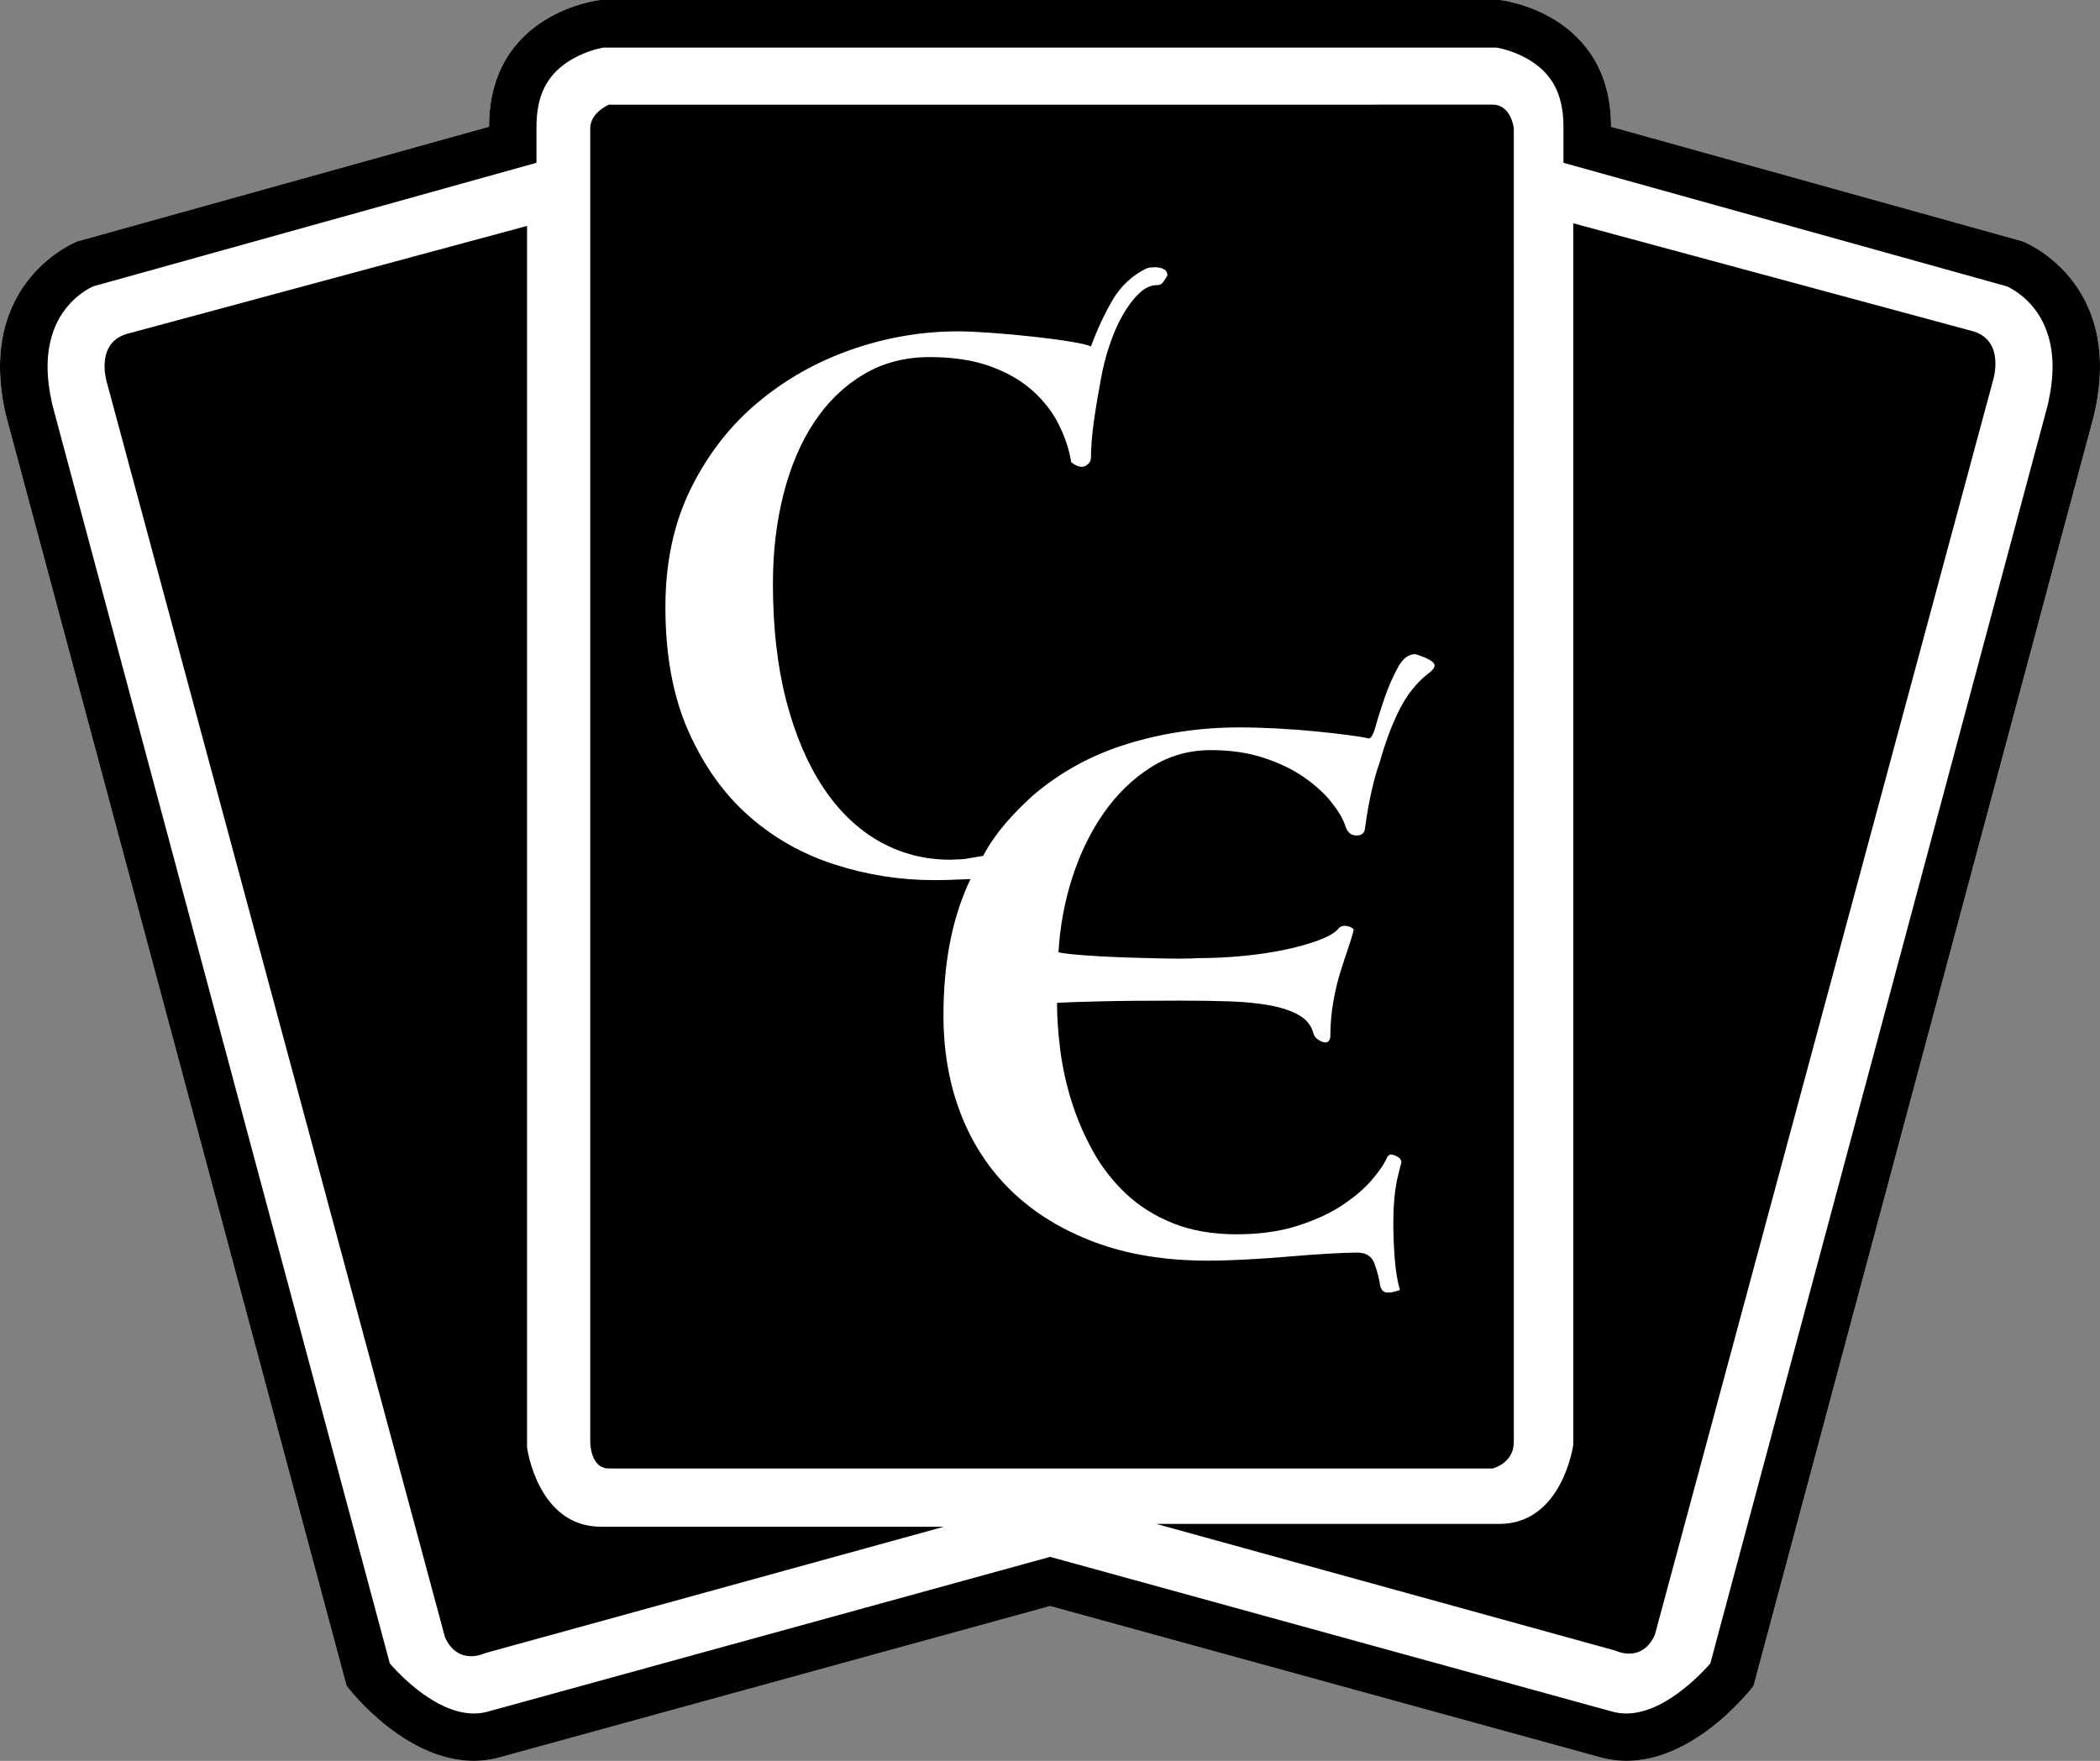
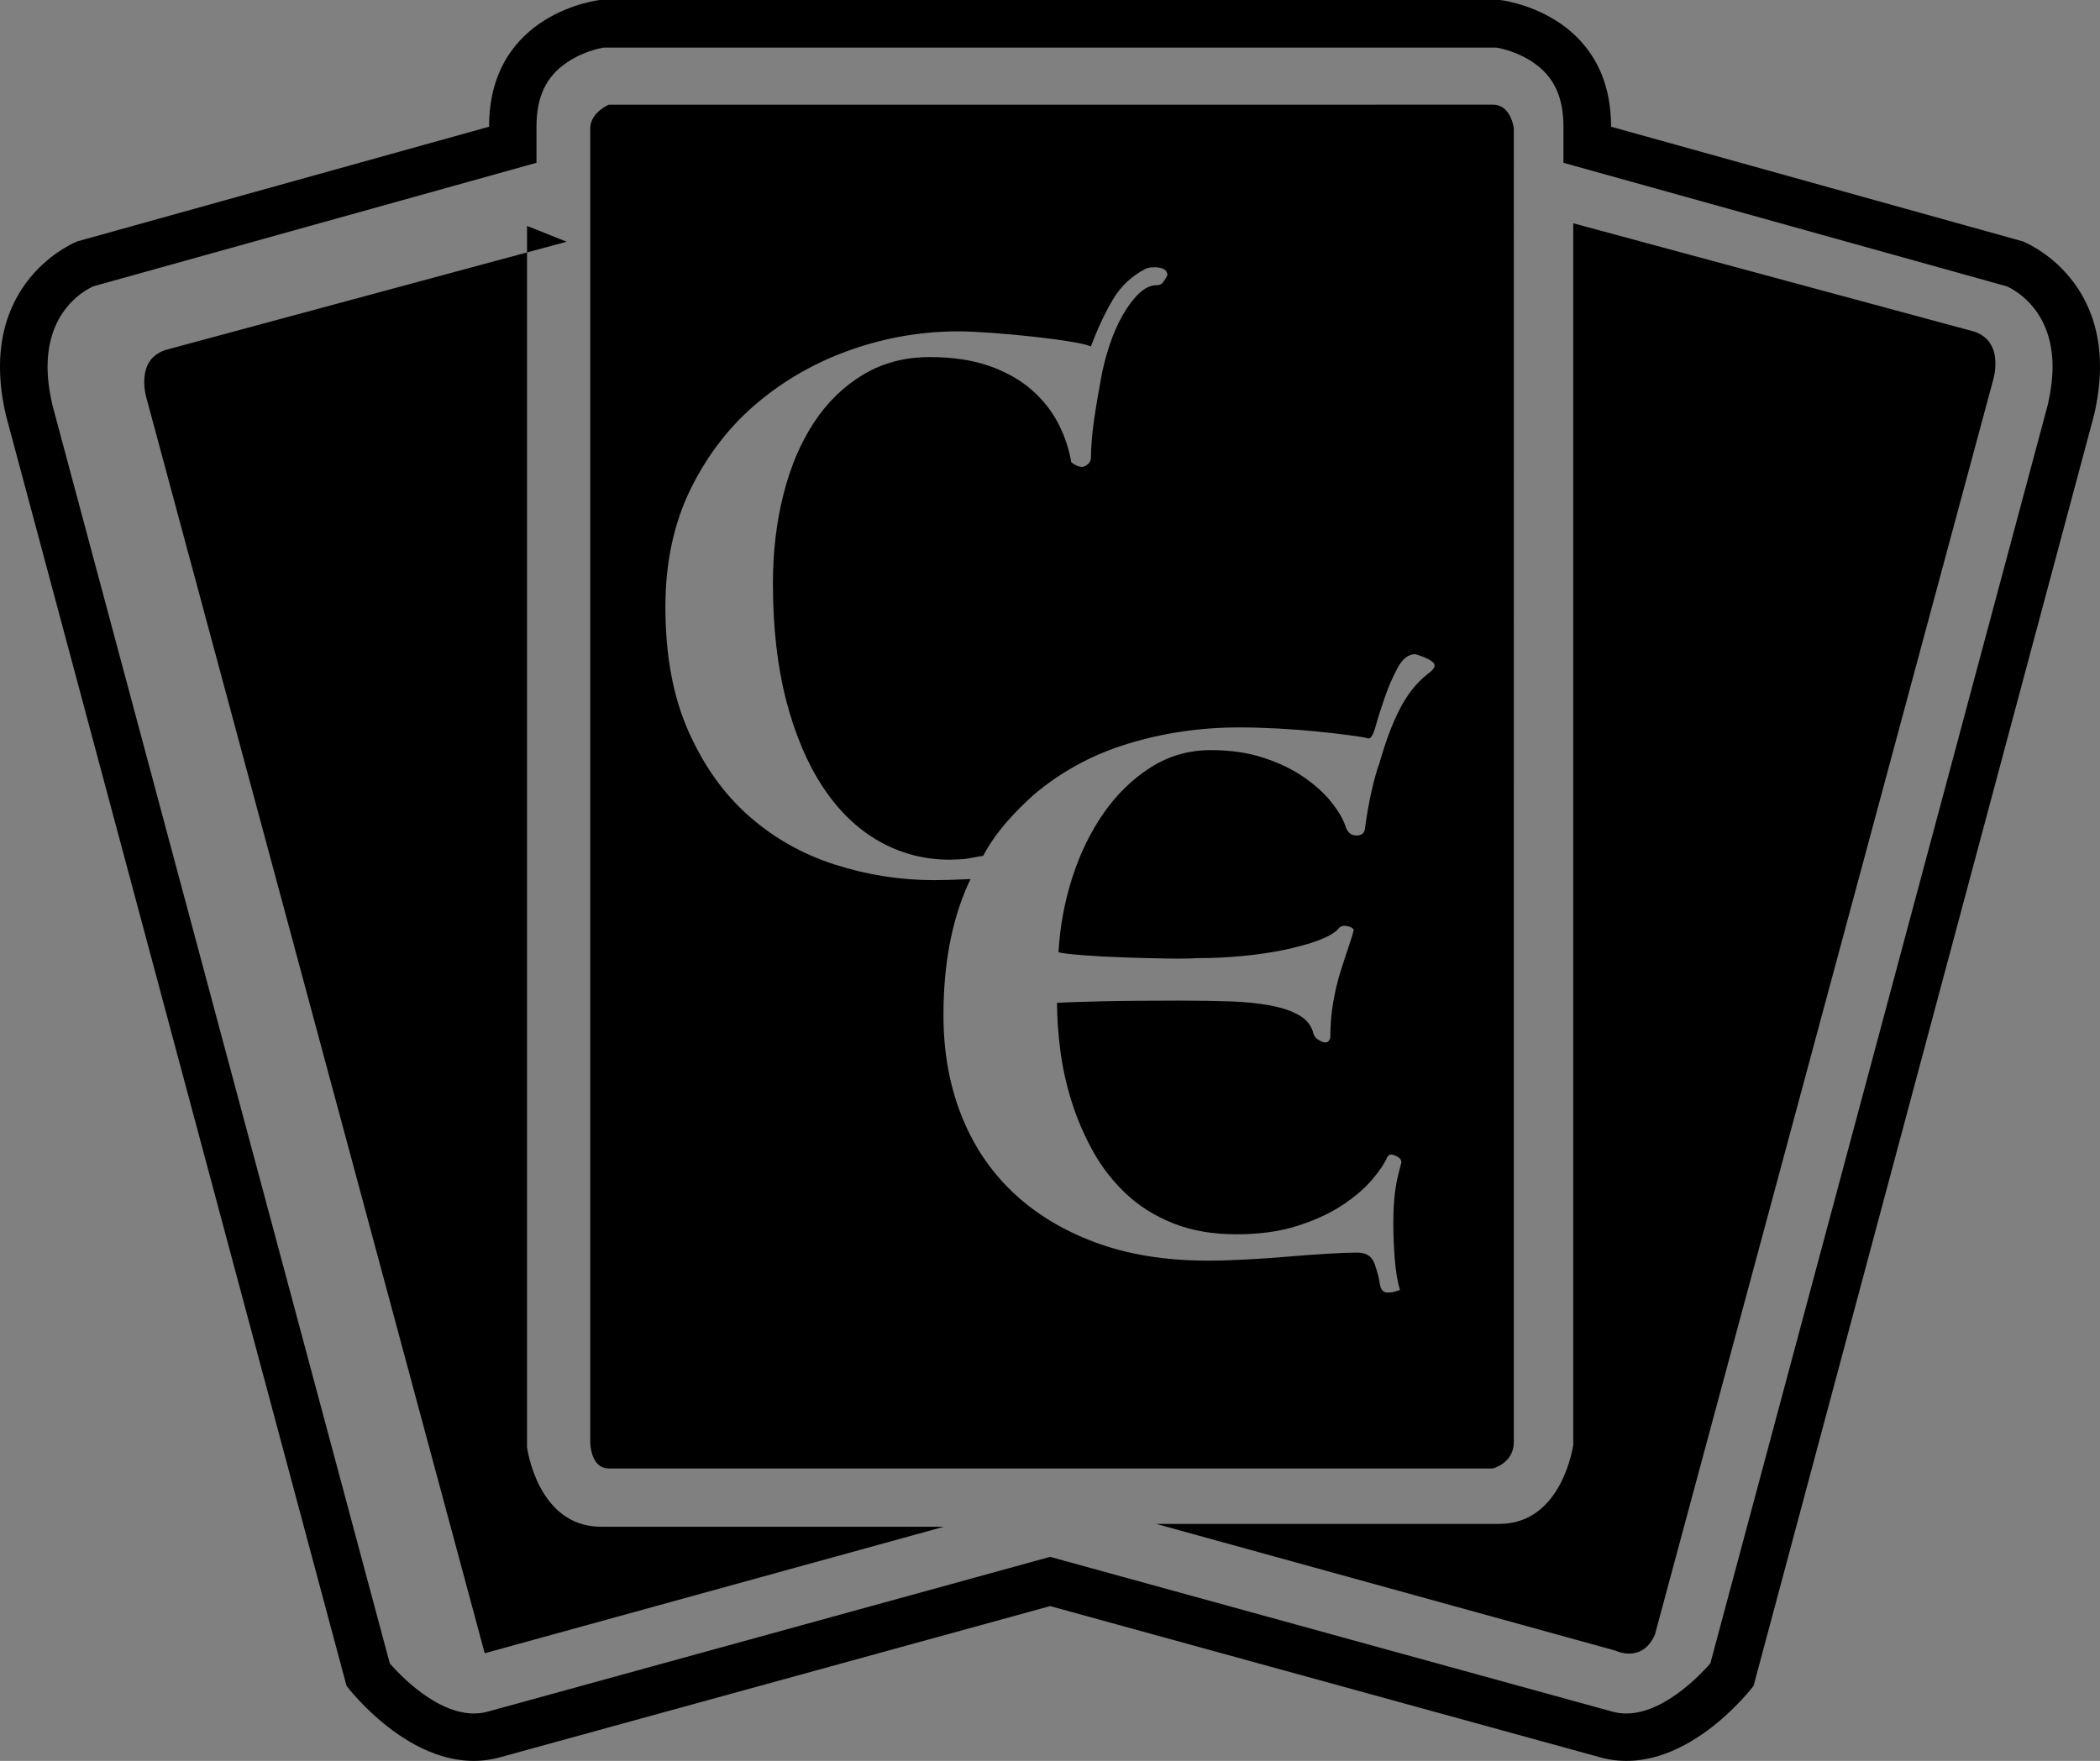
<svg xmlns="http://www.w3.org/2000/svg" width="1021.176" height="856.511" version="1.1">
  <rect width="100%" height="100%" fill="#808080" stroke="none" />
-   <path d="m 729.463,0 c 0,0 53.955,5.852 53.955,61.631 l 200.224,55.779 c 0,0 50.021,19.287 34.572,84.756 L 852.725,819.998 c 0,0 -34.666,46.252 -75.066,34.644 l -267.006,-73.429 -267.075,73.428 c -40.4,11.61 -75.066,-34.642 -75.066,-34.642 L 2.929,202.167 C -12.426,136.698 37.595,117.411 37.595,117.411 L 237.819,61.632 c 0,-55.779 53.859,-61.631 53.859,-61.631 h 437.784 z" style="fill:#ffffff" />
-   <path d="m 729.463,1.525306e-5 c 0,0 53.955,5.852 53.955,61.631 l 200.224,55.779 c 0,0 50.021,19.287 34.572,84.756 l -165.489,617.832 c 0,0 -34.666,46.252 -75.066,34.644 l -267.006,-73.429 -267.075,73.428 c -40.4,11.61 -75.066,-34.642 -75.066,-34.642 L 2.929,202.167 c -15.355,-65.469 34.666,-84.756 34.666,-84.756 l 200.224,-55.779 c 0,-55.779 53.859,-61.631 53.859,-61.631 h 437.784 z M 727.731,23.15 h -434.319 c -2.458,0.445 -10.228,2.178 -17.461,7.045 -10.322,6.835 -15.075,16.807 -15.075,31.437 v 17.555 c 0,0 -212.419,59.267 -215.509,60.087 -5.594,2.551 -22.236,12.616 -22.236,39.207 0,5.407 0.749,11.445 2.294,18.304 0.282,1.007 161.463,602.641 164.13,612.332 7.023,8.052 27.972,28.977 47.729,23.407 l 273.37,-75.254 273.302,75.254 c 19.756,5.571 40.612,-15.355 47.727,-23.407 2.669,-9.69 163.85,-611.325 164.132,-612.332 1.545,-6.859 2.294,-12.897 2.294,-18.304 0,-26.592 -16.736,-36.656 -22.236,-39.207 -3.091,-0.821 -215.603,-60.087 -215.603,-60.087 l -0.002,-17.555 c 0.002,-14.63 -4.751,-24.602 -14.979,-31.437 -7.233,-4.867 -15.005,-6.6 -17.555,-7.045 h -0.002 z m -471.447,86.746 v 594.121 c 0,0 5.033,38.598 35.93,38.598 h 166.775 l -223.281,61.537 c 0,0 -12.803,6.39 -19.287,-7.678 l -164.224,-609.592 c 0,0.002 -6.484,-19.217 8.965,-24.32 l 195.121,-52.666 z m 508.754,-1.287 194.935,52.666 c 15.449,5.127 9.035,24.32 9.035,24.32 l -164.296,609.592 c -6.32,14.092 -19.193,7.678 -19.193,7.678 l -223.281,-61.631 h 166.847 c 30.734,0 35.953,-38.482 35.953,-38.482 v -594.144 z m -39.135,-57.699 c 8.965,0 10.228,11.517 10.228,11.517 V 701.466 c 0,10.252 -10.228,12.803 -10.228,12.803 h -429.85 c -9.035,0 -9.035,-12.803 -9.035,-12.803 V 62.427 c 0,-7.677 9.035,-11.517 9.035,-11.517 z m -163.702,79.079 c -3.84,0.213 -2.251,-0.121 -4.832,0.621 q -10.31,5.156 -16.201,15.095 -5.891,9.941 -10.677,22.828 -2.21,-1.104 -10.126,-2.393 -7.916,-1.289 -18.041,-2.393 -10.126,-1.106 -20.251,-1.841 -10.125,-0.735 -16.015,-0.737 -26.51,0.002 -51.915,8.837 -25.405,8.837 -45.657,25.774 -20.25,16.937 -32.585,41.974 -12.335,25.037 -12.334,57.438 0,35.347 11.23,60.568 11.23,25.221 29.455,41.236 18.225,16.017 41.789,23.564 23.566,7.549 48.234,7.549 6.26,0 13.807,-0.369 l 3.886,-0.167 -1.432,3.028 q -11.757,26.544 -11.757,63.241 0,26.365 8.55,48.276 8.552,21.912 24.941,37.588 16.389,15.677 40.26,24.585 23.871,8.908 54.868,8.907 7.839,0 18.171,-0.534 10.332,-0.534 20.664,-1.425 10.332,-0.891 19.417,-1.425 9.085,-0.534 14.43,-0.534 6.414,0 8.373,5.521 1.959,5.523 2.673,10.511 0.712,3.207 3.384,3.384 2.672,0.177 6.234,-1.248 -1.78,-6.057 -2.493,-14.964 -0.712,-8.907 -0.712,-18.169 0,-11.402 1.78,-20.309 1.07,-4.632 2.138,-8.55 0,-1.782 -1.959,-2.85 -1.959,-1.068 -3.384,-1.068 -0.357,0 -1.427,1.068 -2.137,4.989 -7.66,11.401 -5.523,6.414 -14.43,12.291 -8.907,5.879 -21.733,9.977 -12.827,4.098 -29.571,4.098 -17.459,0 -30.819,-5.345 -13.36,-5.345 -22.98,-14.43 -9.62,-9.085 -16.034,-20.664 -6.412,-11.58 -10.332,-24.049 -3.919,-12.471 -5.521,-24.941 -1.604,-12.469 -1.604,-23.158 6.057,-0.357 20.844,-0.713 14.785,-0.355 39.013,-0.355 12.826,0 23.871,0.355 11.046,0.357 19.773,1.961 8.73,1.603 14.252,4.809 5.522,3.206 6.948,8.907 0.712,2.493 4.096,3.919 3.386,1.425 4.098,-2.137 0,-8.907 1.425,-17.103 1.425,-8.194 3.564,-14.964 2.137,-6.769 3.919,-11.935 1.782,-5.166 2.493,-8.373 -1.068,-1.425 -3.741,-1.782 -2.671,-0.357 -4.096,1.782 -2.85,2.85 -9.62,5.344 -6.77,2.494 -16.032,4.454 -9.262,1.96 -20.308,3.028 -11.046,1.07 -22.446,1.07 -4.989,0.355 -14.964,0.177 -9.977,-0.177 -20.666,-0.534 -10.687,-0.357 -19.773,-1.068 -9.085,-0.713 -11.935,-1.427 1.068,-18.883 6.769,-36.519 5.701,-17.636 15.321,-31.353 9.619,-13.716 22.803,-22.089 13.182,-8.373 29.215,-8.373 14.251,0 25.653,3.741 11.401,3.741 19.596,9.443 8.194,5.7 13.182,11.935 4.988,6.235 6.769,11.223 1.425,4.989 5.166,5.166 3.741,0.179 4.454,-2.673 1.425,-10.687 3.384,-19.239 1.959,-8.55 3.741,-13.182 4.275,-15.321 9.798,-26.187 5.523,-10.866 13.716,-17.28 4.989,-3.562 2.495,-5.7 -2.495,-2.137 -8.552,-3.919 -4.987,0 -8.55,6.591 -3.563,6.591 -6.234,14.251 -2.673,7.661 -4.454,14.073 -1.782,6.414 -3.562,6.057 -2.85,-0.712 -9.62,-1.603 -6.77,-0.891 -15.676,-1.782 -8.906,-0.891 -18.884,-1.425 -9.975,-0.534 -18.526,-0.534 -28.503,0 -54.513,8.016 -26.008,8.016 -45.961,25.119 c -9.4,8.554 -18.178,18.009 -24.175,29.331 -11.889,1.966 -6.518,1.493 -16.063,1.881 q -18.778,0 -34.611,-9.02 -15.831,-9.021 -27.245,-26.327 -11.414,-17.304 -17.859,-42.158 -6.443,-24.852 -6.443,-56.885 0,-23.195 5.154,-43.447 5.156,-20.25 14.913,-34.978 9.757,-14.727 23.933,-23.197 14.174,-8.467 32.217,-8.467 16.937,0 29.271,4.417 12.334,4.419 20.618,11.783 8.284,7.364 12.887,16.568 4.603,9.206 6.076,18.41 2.944,2.21 5.154,2.208 1.473,0.002 2.946,-1.289 1.473,-1.289 1.473,-3.128 0,-3.314 0.367,-8.102 0.369,-4.785 1.106,-9.941 0.736,-5.154 1.655,-10.493 0.922,-5.338 1.657,-9.388 1.473,-8.468 4.234,-16.753 2.761,-8.285 6.444,-14.729 3.681,-6.443 7.916,-10.493 4.235,-4.05 8.653,-4.052 1.473,0.002 2.393,-0.736 0.92,-0.736 2.761,-4.05 0,-2.946 -3.681,-3.683 l -1.795,-0.253 z" />
+   <path d="m 729.463,1.525306e-5 c 0,0 53.955,5.852 53.955,61.631 l 200.224,55.779 c 0,0 50.021,19.287 34.572,84.756 l -165.489,617.832 c 0,0 -34.666,46.252 -75.066,34.644 l -267.006,-73.429 -267.075,73.428 c -40.4,11.61 -75.066,-34.642 -75.066,-34.642 L 2.929,202.167 c -15.355,-65.469 34.666,-84.756 34.666,-84.756 l 200.224,-55.779 c 0,-55.779 53.859,-61.631 53.859,-61.631 h 437.784 z M 727.731,23.15 h -434.319 c -2.458,0.445 -10.228,2.178 -17.461,7.045 -10.322,6.835 -15.075,16.807 -15.075,31.437 v 17.555 c 0,0 -212.419,59.267 -215.509,60.087 -5.594,2.551 -22.236,12.616 -22.236,39.207 0,5.407 0.749,11.445 2.294,18.304 0.282,1.007 161.463,602.641 164.13,612.332 7.023,8.052 27.972,28.977 47.729,23.407 l 273.37,-75.254 273.302,75.254 c 19.756,5.571 40.612,-15.355 47.727,-23.407 2.669,-9.69 163.85,-611.325 164.132,-612.332 1.545,-6.859 2.294,-12.897 2.294,-18.304 0,-26.592 -16.736,-36.656 -22.236,-39.207 -3.091,-0.821 -215.603,-60.087 -215.603,-60.087 l -0.002,-17.555 c 0.002,-14.63 -4.751,-24.602 -14.979,-31.437 -7.233,-4.867 -15.005,-6.6 -17.555,-7.045 h -0.002 z m -471.447,86.746 v 594.121 c 0,0 5.033,38.598 35.93,38.598 h 166.775 l -223.281,61.537 l -164.224,-609.592 c 0,0.002 -6.484,-19.217 8.965,-24.32 l 195.121,-52.666 z m 508.754,-1.287 194.935,52.666 c 15.449,5.127 9.035,24.32 9.035,24.32 l -164.296,609.592 c -6.32,14.092 -19.193,7.678 -19.193,7.678 l -223.281,-61.631 h 166.847 c 30.734,0 35.953,-38.482 35.953,-38.482 v -594.144 z m -39.135,-57.699 c 8.965,0 10.228,11.517 10.228,11.517 V 701.466 c 0,10.252 -10.228,12.803 -10.228,12.803 h -429.85 c -9.035,0 -9.035,-12.803 -9.035,-12.803 V 62.427 c 0,-7.677 9.035,-11.517 9.035,-11.517 z m -163.702,79.079 c -3.84,0.213 -2.251,-0.121 -4.832,0.621 q -10.31,5.156 -16.201,15.095 -5.891,9.941 -10.677,22.828 -2.21,-1.104 -10.126,-2.393 -7.916,-1.289 -18.041,-2.393 -10.126,-1.106 -20.251,-1.841 -10.125,-0.735 -16.015,-0.737 -26.51,0.002 -51.915,8.837 -25.405,8.837 -45.657,25.774 -20.25,16.937 -32.585,41.974 -12.335,25.037 -12.334,57.438 0,35.347 11.23,60.568 11.23,25.221 29.455,41.236 18.225,16.017 41.789,23.564 23.566,7.549 48.234,7.549 6.26,0 13.807,-0.369 l 3.886,-0.167 -1.432,3.028 q -11.757,26.544 -11.757,63.241 0,26.365 8.55,48.276 8.552,21.912 24.941,37.588 16.389,15.677 40.26,24.585 23.871,8.908 54.868,8.907 7.839,0 18.171,-0.534 10.332,-0.534 20.664,-1.425 10.332,-0.891 19.417,-1.425 9.085,-0.534 14.43,-0.534 6.414,0 8.373,5.521 1.959,5.523 2.673,10.511 0.712,3.207 3.384,3.384 2.672,0.177 6.234,-1.248 -1.78,-6.057 -2.493,-14.964 -0.712,-8.907 -0.712,-18.169 0,-11.402 1.78,-20.309 1.07,-4.632 2.138,-8.55 0,-1.782 -1.959,-2.85 -1.959,-1.068 -3.384,-1.068 -0.357,0 -1.427,1.068 -2.137,4.989 -7.66,11.401 -5.523,6.414 -14.43,12.291 -8.907,5.879 -21.733,9.977 -12.827,4.098 -29.571,4.098 -17.459,0 -30.819,-5.345 -13.36,-5.345 -22.98,-14.43 -9.62,-9.085 -16.034,-20.664 -6.412,-11.58 -10.332,-24.049 -3.919,-12.471 -5.521,-24.941 -1.604,-12.469 -1.604,-23.158 6.057,-0.357 20.844,-0.713 14.785,-0.355 39.013,-0.355 12.826,0 23.871,0.355 11.046,0.357 19.773,1.961 8.73,1.603 14.252,4.809 5.522,3.206 6.948,8.907 0.712,2.493 4.096,3.919 3.386,1.425 4.098,-2.137 0,-8.907 1.425,-17.103 1.425,-8.194 3.564,-14.964 2.137,-6.769 3.919,-11.935 1.782,-5.166 2.493,-8.373 -1.068,-1.425 -3.741,-1.782 -2.671,-0.357 -4.096,1.782 -2.85,2.85 -9.62,5.344 -6.77,2.494 -16.032,4.454 -9.262,1.96 -20.308,3.028 -11.046,1.07 -22.446,1.07 -4.989,0.355 -14.964,0.177 -9.977,-0.177 -20.666,-0.534 -10.687,-0.357 -19.773,-1.068 -9.085,-0.713 -11.935,-1.427 1.068,-18.883 6.769,-36.519 5.701,-17.636 15.321,-31.353 9.619,-13.716 22.803,-22.089 13.182,-8.373 29.215,-8.373 14.251,0 25.653,3.741 11.401,3.741 19.596,9.443 8.194,5.7 13.182,11.935 4.988,6.235 6.769,11.223 1.425,4.989 5.166,5.166 3.741,0.179 4.454,-2.673 1.425,-10.687 3.384,-19.239 1.959,-8.55 3.741,-13.182 4.275,-15.321 9.798,-26.187 5.523,-10.866 13.716,-17.28 4.989,-3.562 2.495,-5.7 -2.495,-2.137 -8.552,-3.919 -4.987,0 -8.55,6.591 -3.563,6.591 -6.234,14.251 -2.673,7.661 -4.454,14.073 -1.782,6.414 -3.562,6.057 -2.85,-0.712 -9.62,-1.603 -6.77,-0.891 -15.676,-1.782 -8.906,-0.891 -18.884,-1.425 -9.975,-0.534 -18.526,-0.534 -28.503,0 -54.513,8.016 -26.008,8.016 -45.961,25.119 c -9.4,8.554 -18.178,18.009 -24.175,29.331 -11.889,1.966 -6.518,1.493 -16.063,1.881 q -18.778,0 -34.611,-9.02 -15.831,-9.021 -27.245,-26.327 -11.414,-17.304 -17.859,-42.158 -6.443,-24.852 -6.443,-56.885 0,-23.195 5.154,-43.447 5.156,-20.25 14.913,-34.978 9.757,-14.727 23.933,-23.197 14.174,-8.467 32.217,-8.467 16.937,0 29.271,4.417 12.334,4.419 20.618,11.783 8.284,7.364 12.887,16.568 4.603,9.206 6.076,18.41 2.944,2.21 5.154,2.208 1.473,0.002 2.946,-1.289 1.473,-1.289 1.473,-3.128 0,-3.314 0.367,-8.102 0.369,-4.785 1.106,-9.941 0.736,-5.154 1.655,-10.493 0.922,-5.338 1.657,-9.388 1.473,-8.468 4.234,-16.753 2.761,-8.285 6.444,-14.729 3.681,-6.443 7.916,-10.493 4.235,-4.05 8.653,-4.052 1.473,0.002 2.393,-0.736 0.92,-0.736 2.761,-4.05 0,-2.946 -3.681,-3.683 l -1.795,-0.253 z" />
</svg>